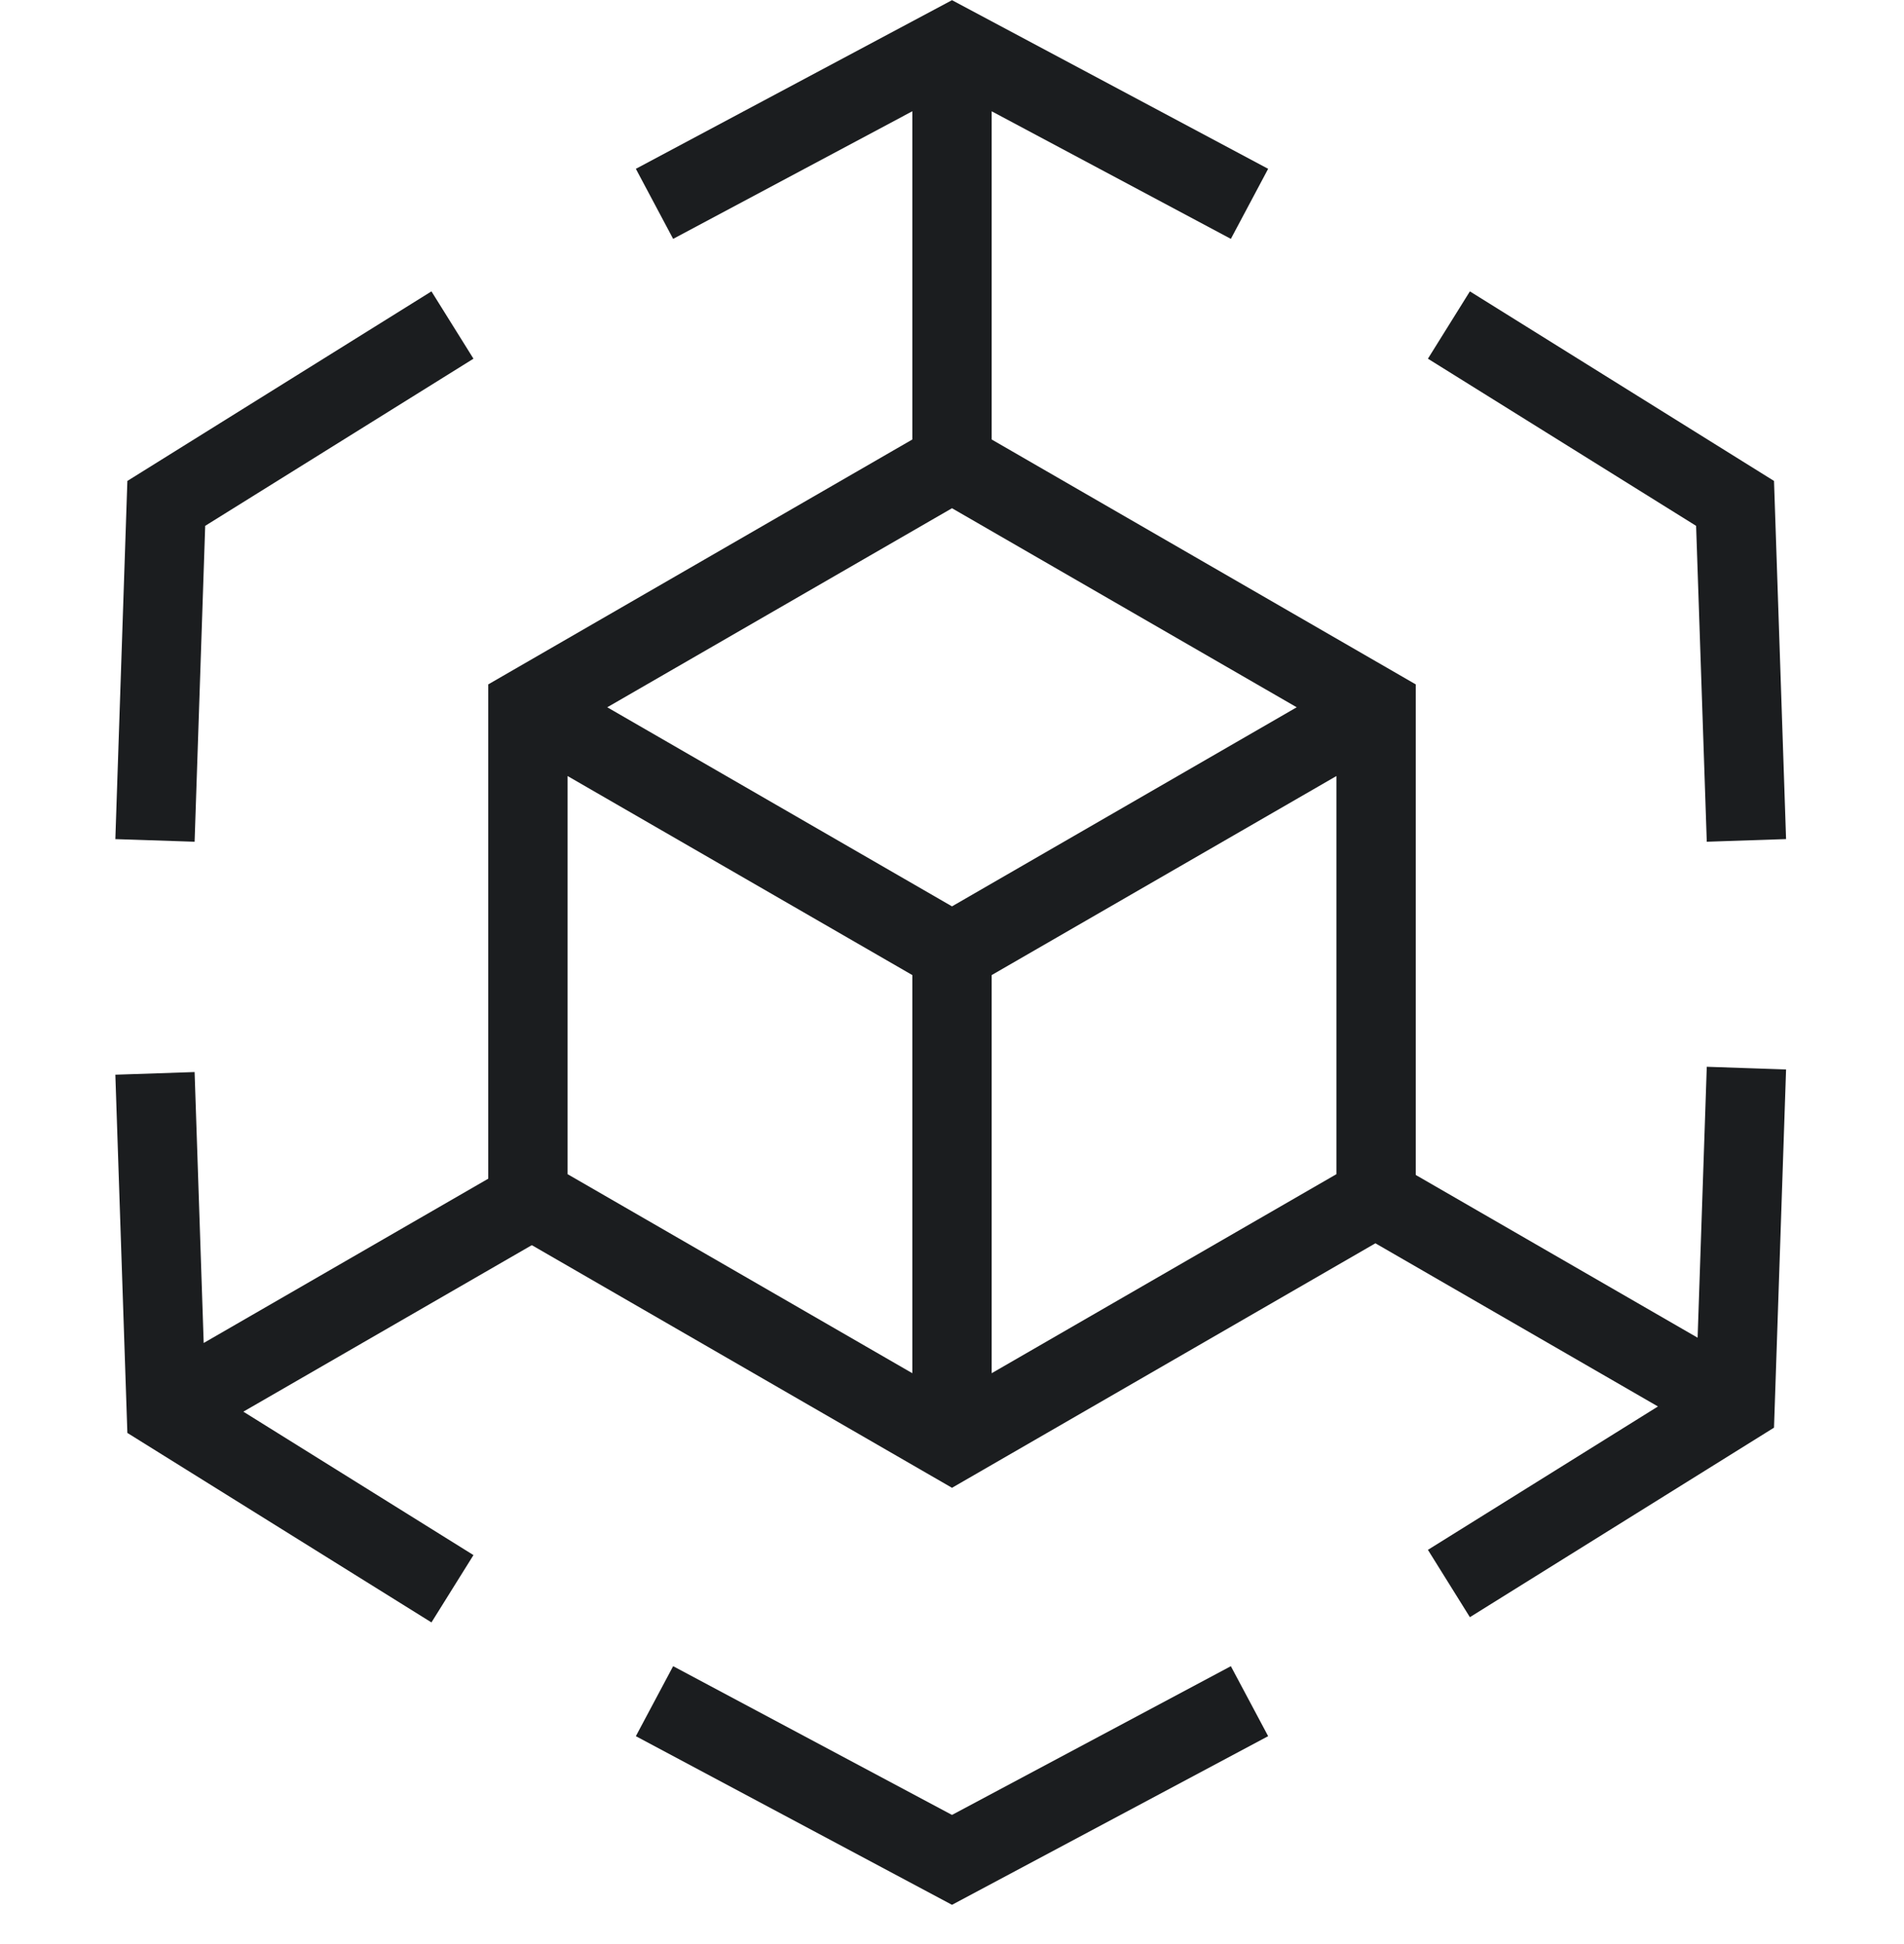
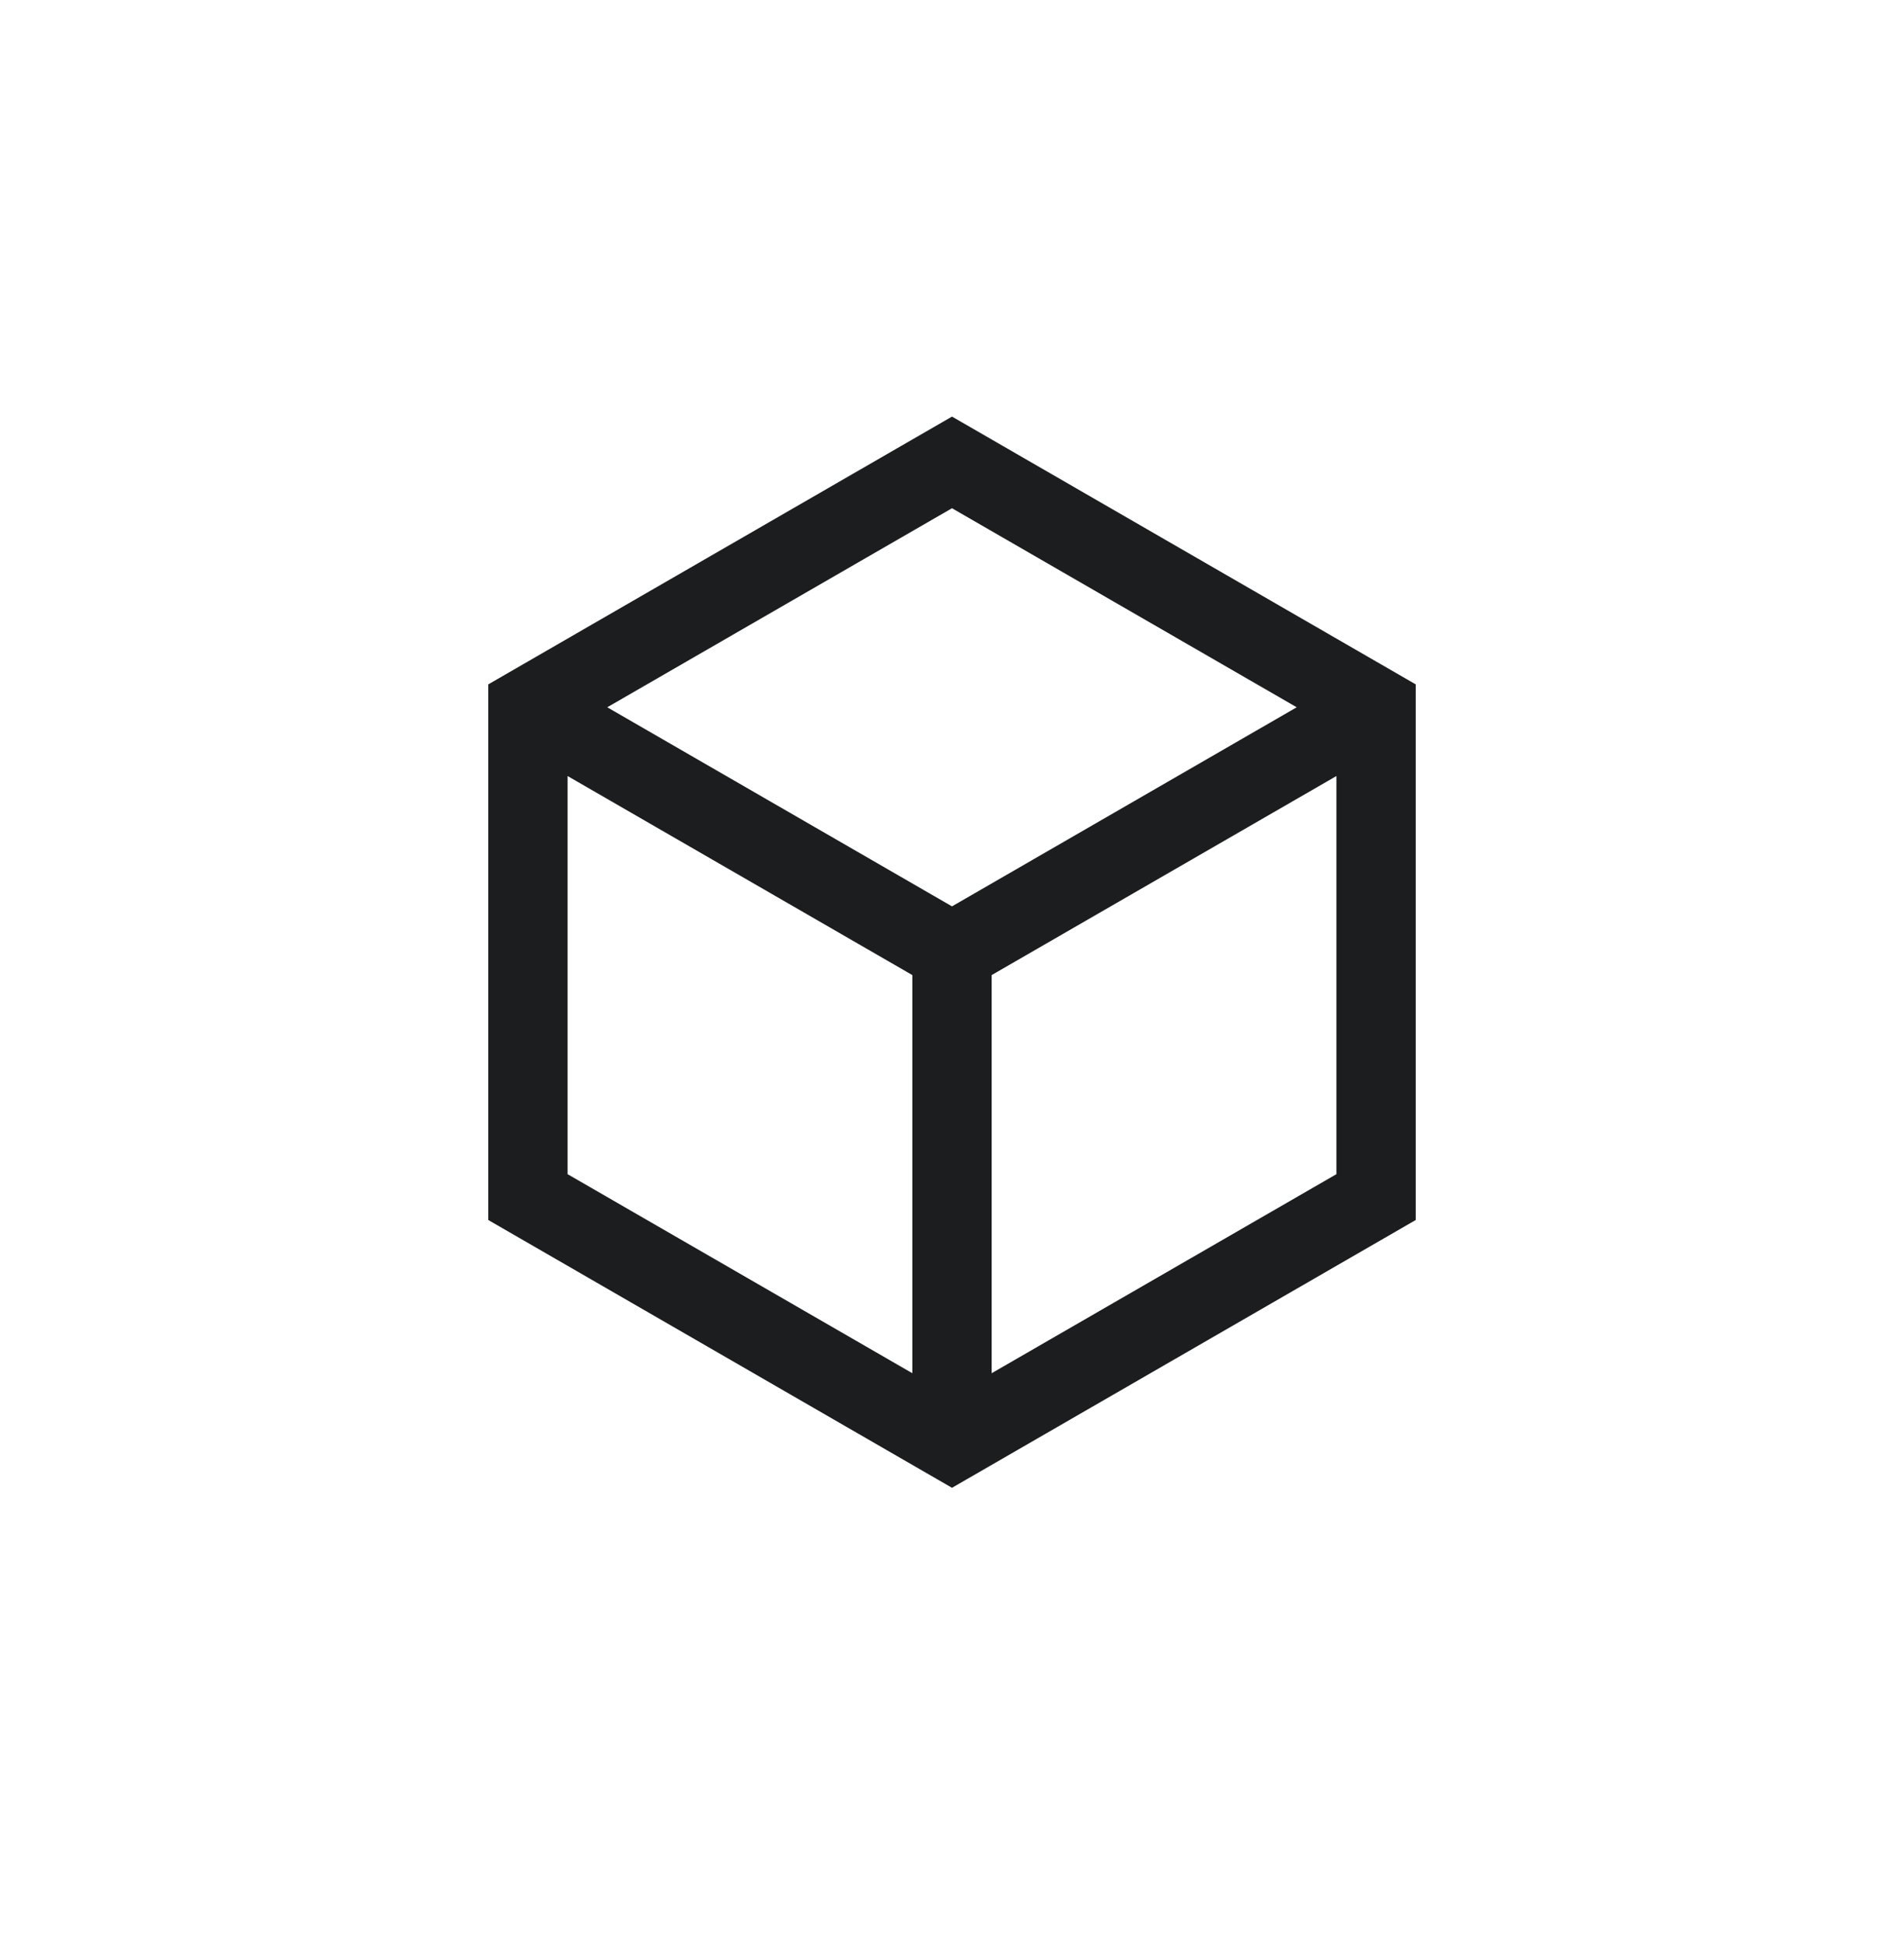
<svg xmlns="http://www.w3.org/2000/svg" width="48" height="49" viewBox="0 0 48 49" fill="none">
  <path d="M35.691 17.25V30.75L24 37.5L12.309 30.75V17.25L24 10.5L35.691 17.25ZM14.309 29.595L23 34.612V24.577L14.309 19.56V29.595ZM25 24.577V34.612L33.691 29.595V19.56L25 24.577ZM15.309 17.827L24 22.845L32.69 17.827L24 12.81L15.309 17.827Z" fill="#1B1D1F" />
-   <path d="M31.97 43.76L24 48.011L16.03 43.76L16.5 42.878L16.97 41.996L24 45.745L31.03 41.996L31.97 43.76ZM5.135 33.85L12.447 29.629L13.447 31.361L6.135 35.581L11.936 39.196L10.877 40.893L3.211 36.117L3.193 35.584L2.908 27.088L4.906 27.021L5.135 33.85ZM44.027 26.922L45.027 26.956L44.723 35.984L37.056 40.761L35.998 39.064L41.797 35.45L34.487 31.229L35.487 29.497L42.797 33.717L43.028 26.888L44.027 26.922ZM11.936 9.041L5.173 13.254L4.906 21.216L2.908 21.15L3.193 12.654L3.211 12.122L10.877 7.344L11.936 9.041ZM44.723 12.122L45.027 21.149L43.028 21.216L42.759 13.254L35.998 9.041L37.056 7.344L44.723 12.122ZM31.97 4.255L31.03 6.021L25 2.805V11.247H23V2.804L16.97 6.021L16.03 4.255L24 0.004L31.97 4.255Z" fill="#1B1D1F" />
</svg>